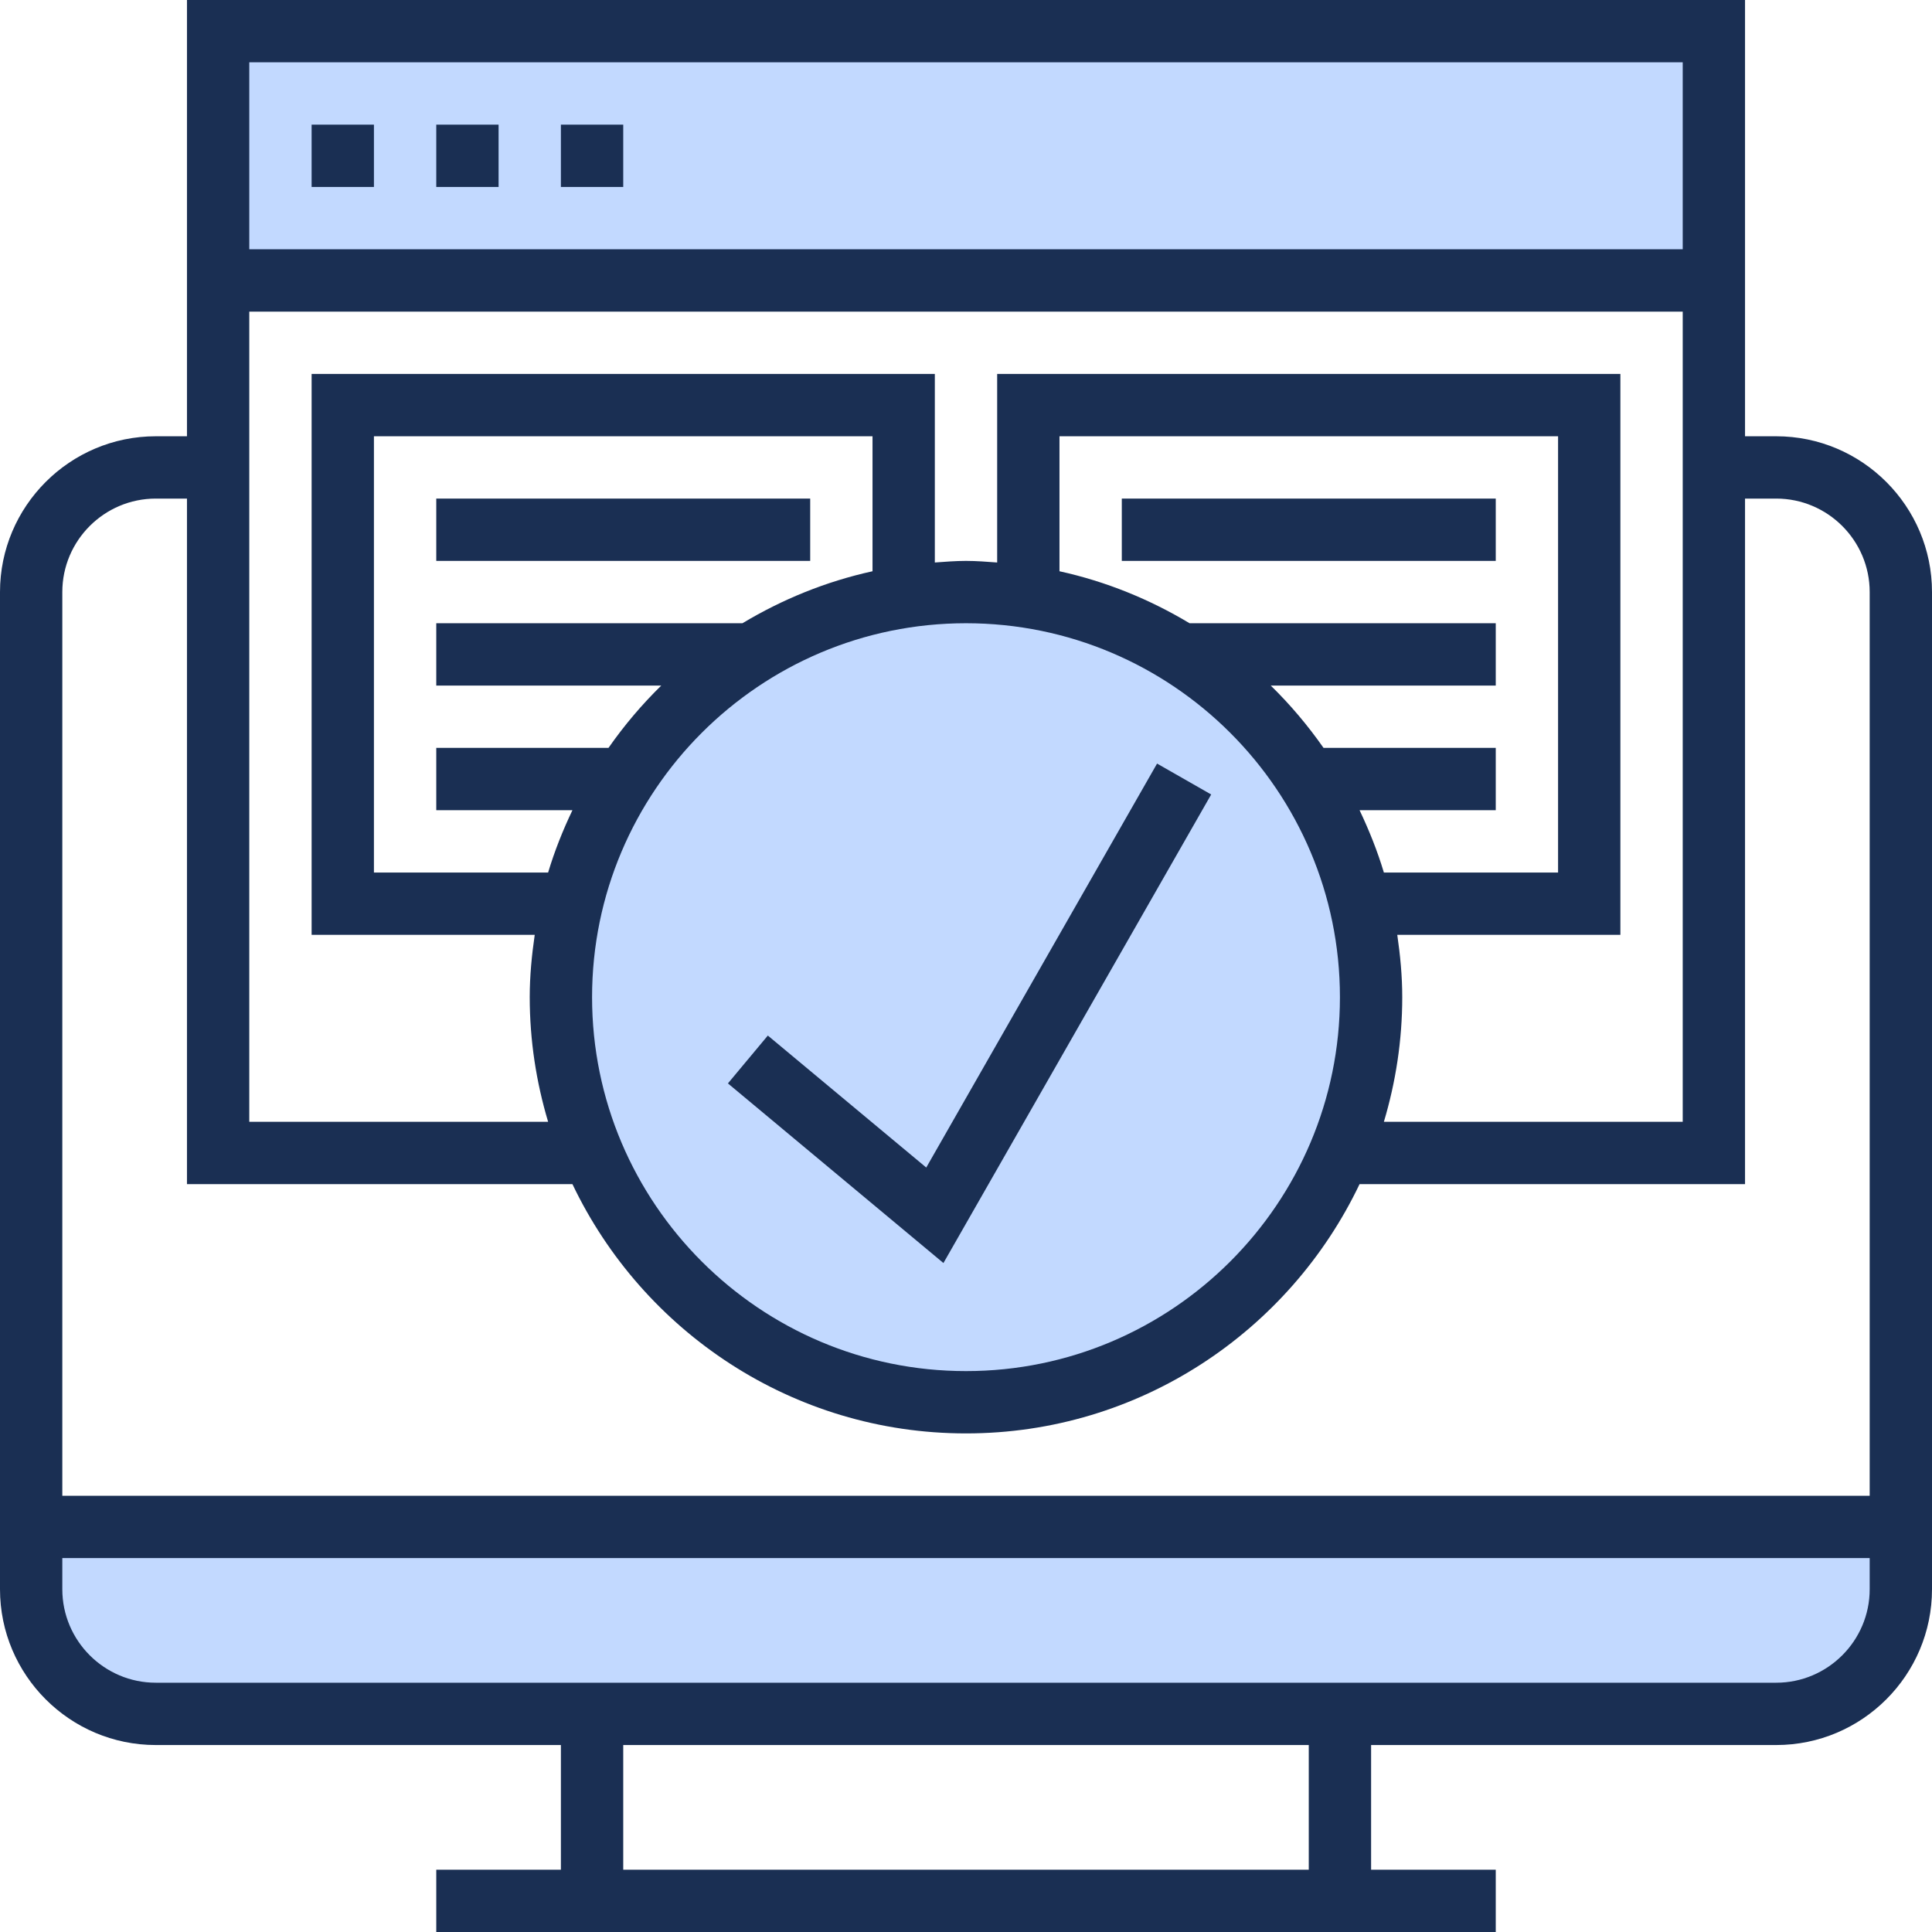
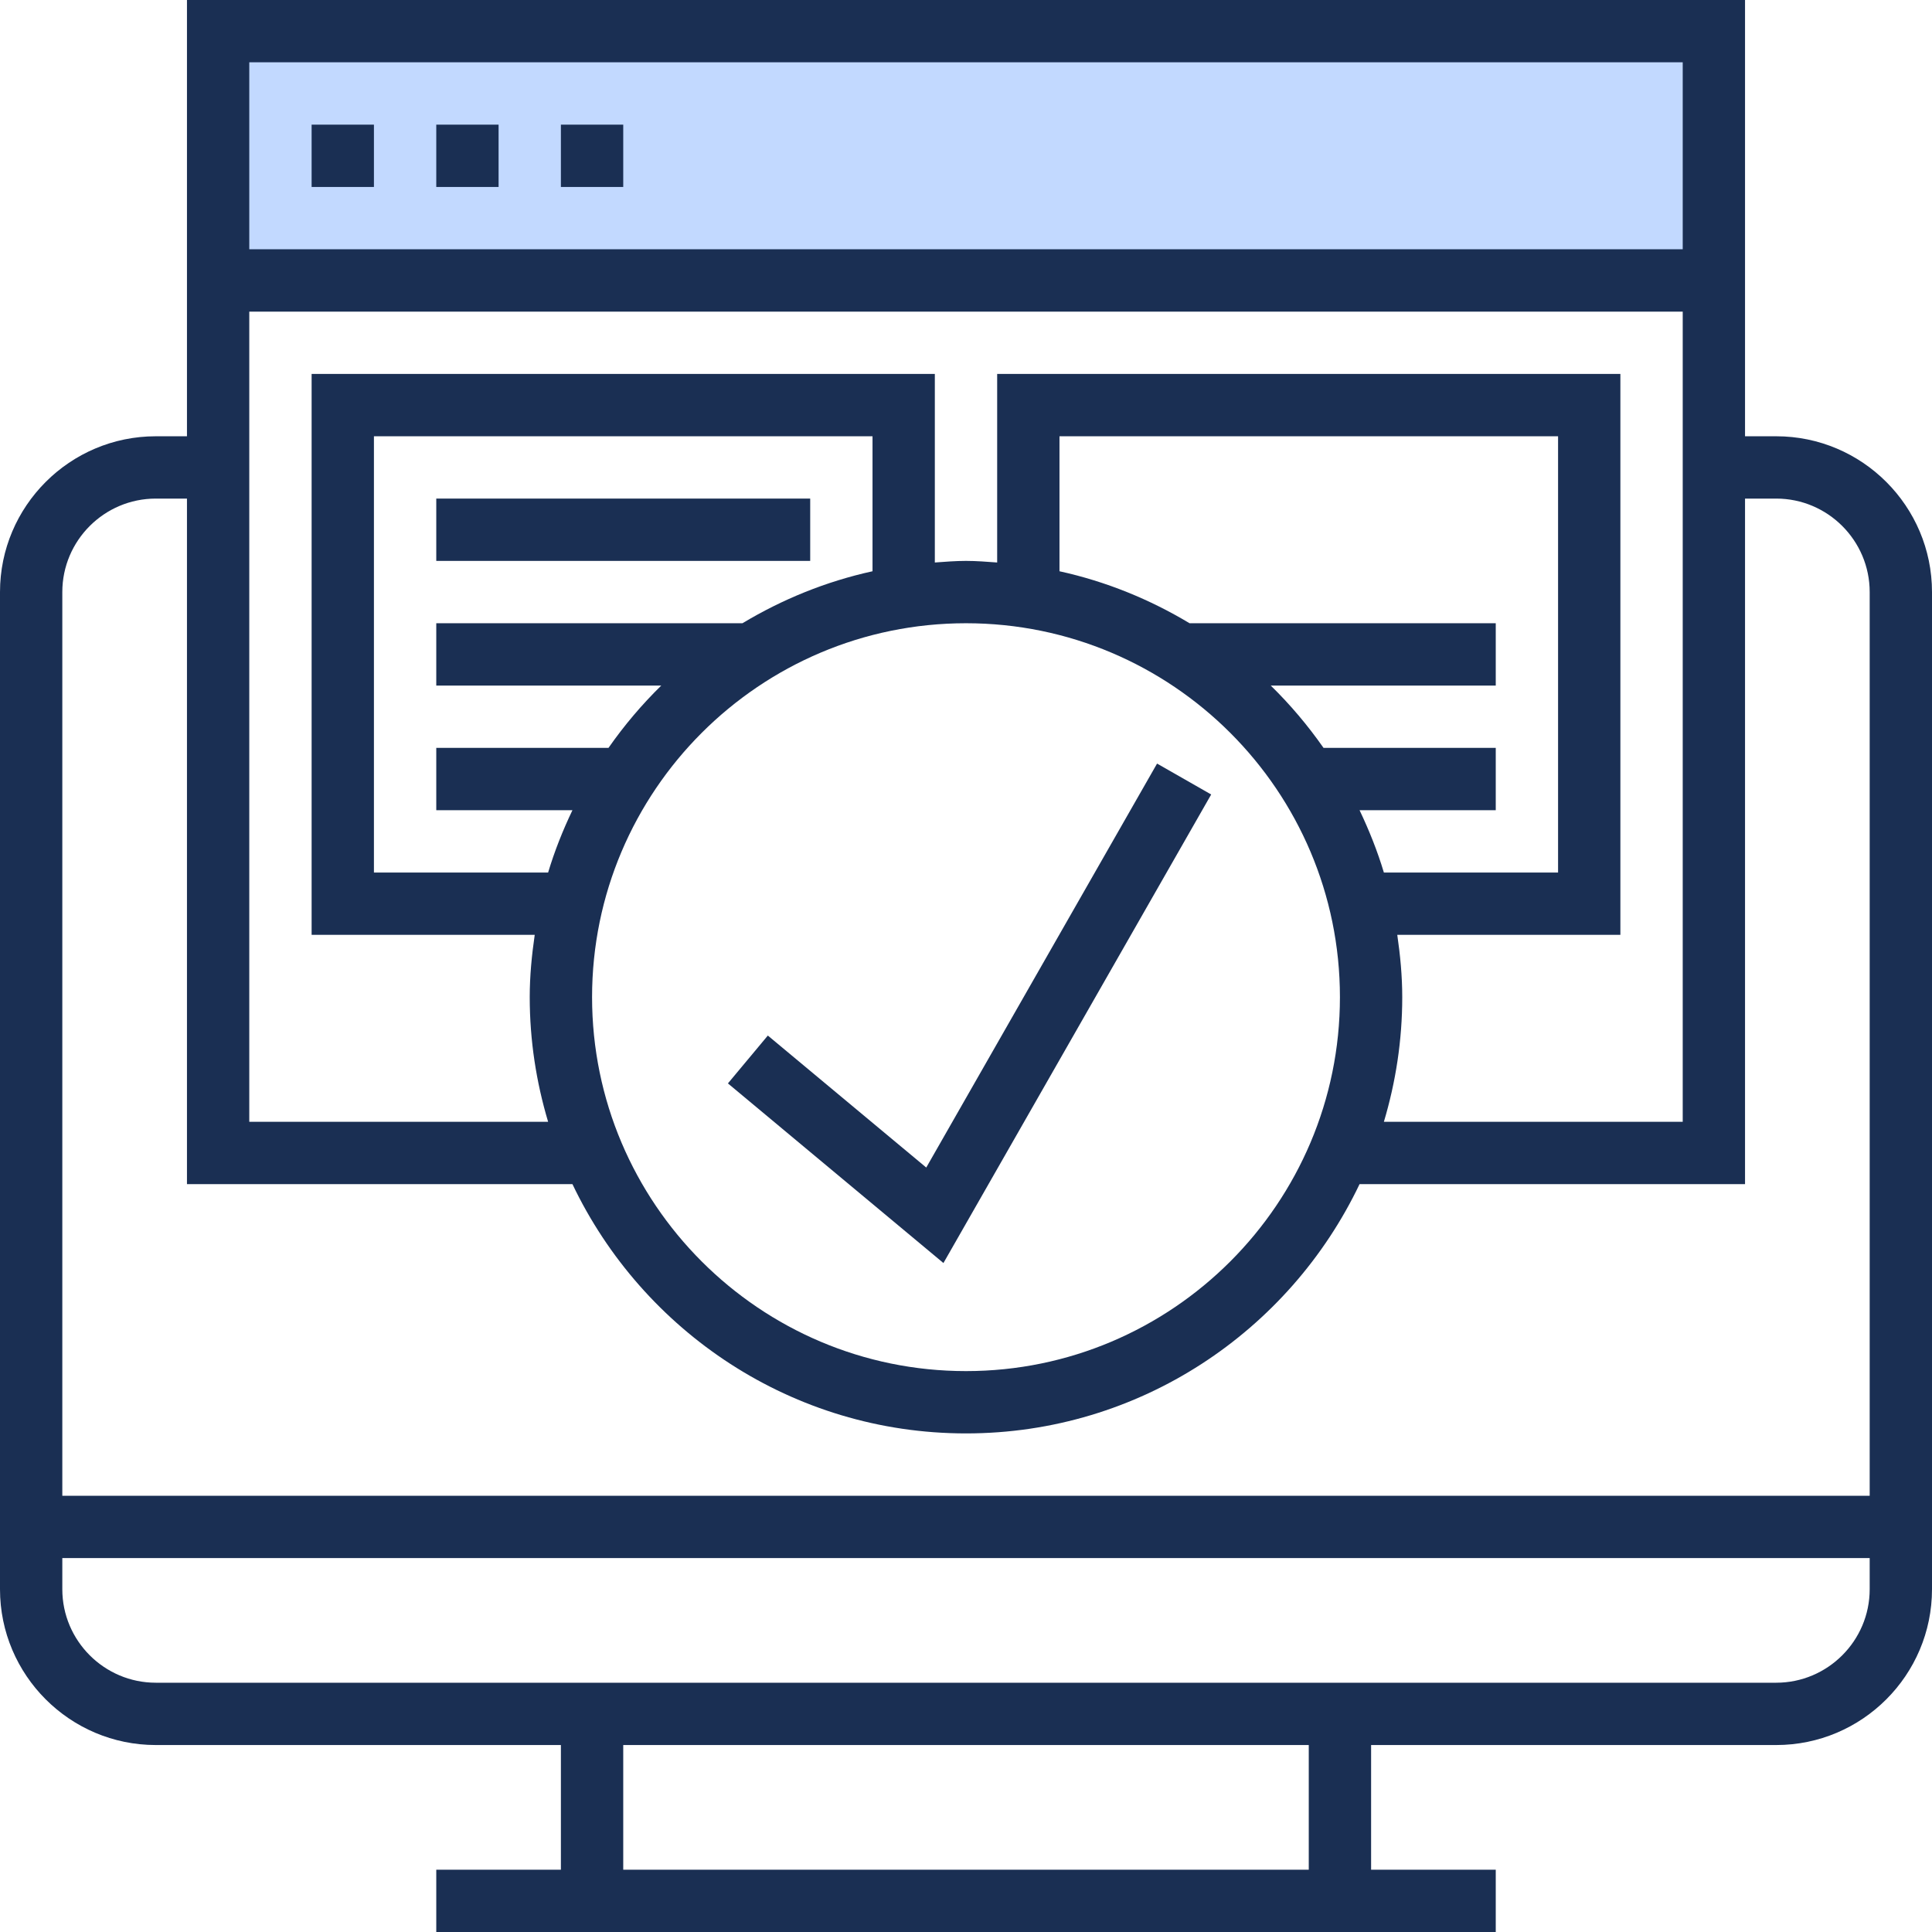
<svg xmlns="http://www.w3.org/2000/svg" width="75" height="75" viewBox="0 0 75 75" fill="none">
  <rect x="9" y="1" width="58" height="9" fill="#C2D9FF" />
-   <path d="M1 59H74V62C74 64.761 71.761 67 69 67H6C3.239 67 1 64.761 1 62V59Z" fill="#C2D9FF" />
-   <circle cx="37.5" cy="38.5" r="15.5" fill="#C2D9FF" />
  <path d="M68.952 16.936H67.742V0H7.258V16.936H6.048C2.714 16.936 0 19.649 0 22.984V61.694C0 65.028 2.714 67.742 6.048 67.742H21.774V72.581H16.936V75H58.065V72.581H53.226V67.742H68.952C72.287 67.742 75 65.028 75 61.694V22.984C75 19.649 72.287 16.936 68.952 16.936ZM21.278 33.871H14.516V16.936H33.871V22.176C32.061 22.573 30.365 23.267 28.822 24.194H16.936V26.613H25.671C24.915 27.352 24.23 28.162 23.622 29.032H16.936V31.452H22.222C21.85 32.23 21.529 33.034 21.278 33.871ZM37.5 24.194C45.505 24.194 52.016 30.705 52.016 38.71C52.016 46.714 45.505 53.226 37.5 53.226C29.495 53.226 22.984 46.714 22.984 38.71C22.984 30.705 29.495 24.194 37.5 24.194ZM51.379 29.032C50.77 28.162 50.086 27.352 49.33 26.613H58.065V24.194H46.178C44.635 23.267 42.94 22.573 41.129 22.176V16.936H60.484V33.871H53.722C53.471 33.034 53.148 32.23 52.778 31.452H58.065V29.032H51.379ZM54.242 36.29H62.903V14.516H38.71V21.836C38.308 21.807 37.909 21.774 37.5 21.774C37.091 21.774 36.692 21.807 36.29 21.836V14.516H12.097V36.29H20.758C20.643 37.082 20.564 37.886 20.564 38.71C20.564 40.391 20.819 42.013 21.278 43.548H9.677V12.097H65.323V43.548H53.722C54.181 42.013 54.435 40.391 54.435 38.71C54.435 37.886 54.357 37.082 54.242 36.29ZM65.323 2.419V9.677H9.677V2.419H65.323ZM6.048 19.355H7.258V45.968H22.222C24.947 51.68 30.761 55.645 37.5 55.645C44.239 55.645 50.053 51.68 52.778 45.968H67.742V19.355H68.952C70.952 19.355 72.581 20.983 72.581 22.984V58.065H2.419V22.984C2.419 20.983 4.048 19.355 6.048 19.355ZM50.806 72.581H24.194V67.742H50.806V72.581ZM68.952 65.323H6.048C4.048 65.323 2.419 63.694 2.419 61.694V60.484H72.581V61.694C72.581 63.694 70.952 65.323 68.952 65.323Z" fill="#1A2F53" />
  <path d="M12.097 4.839H14.516V7.258H12.097V4.839Z" fill="#1A2F53" />
-   <path d="M16.936 4.839H19.355V7.258H16.936V4.839Z" fill="#1A2F53" />
+   <path d="M16.936 4.839H19.355V7.258H16.936Z" fill="#1A2F53" />
  <path d="M21.774 4.839H24.194V7.258H21.774V4.839Z" fill="#1A2F53" />
  <path d="M47.018 30.842L44.917 29.642L35.957 45.324L29.807 40.2L28.258 42.058L36.624 49.031L47.018 30.842Z" fill="#1A2F53" />
  <path d="M16.936 19.355H31.452V21.774H16.936V19.355Z" fill="#1A2F53" />
-   <path d="M43.548 19.355H58.065V21.774H43.548V19.355Z" fill="#1A2F53" />
</svg>